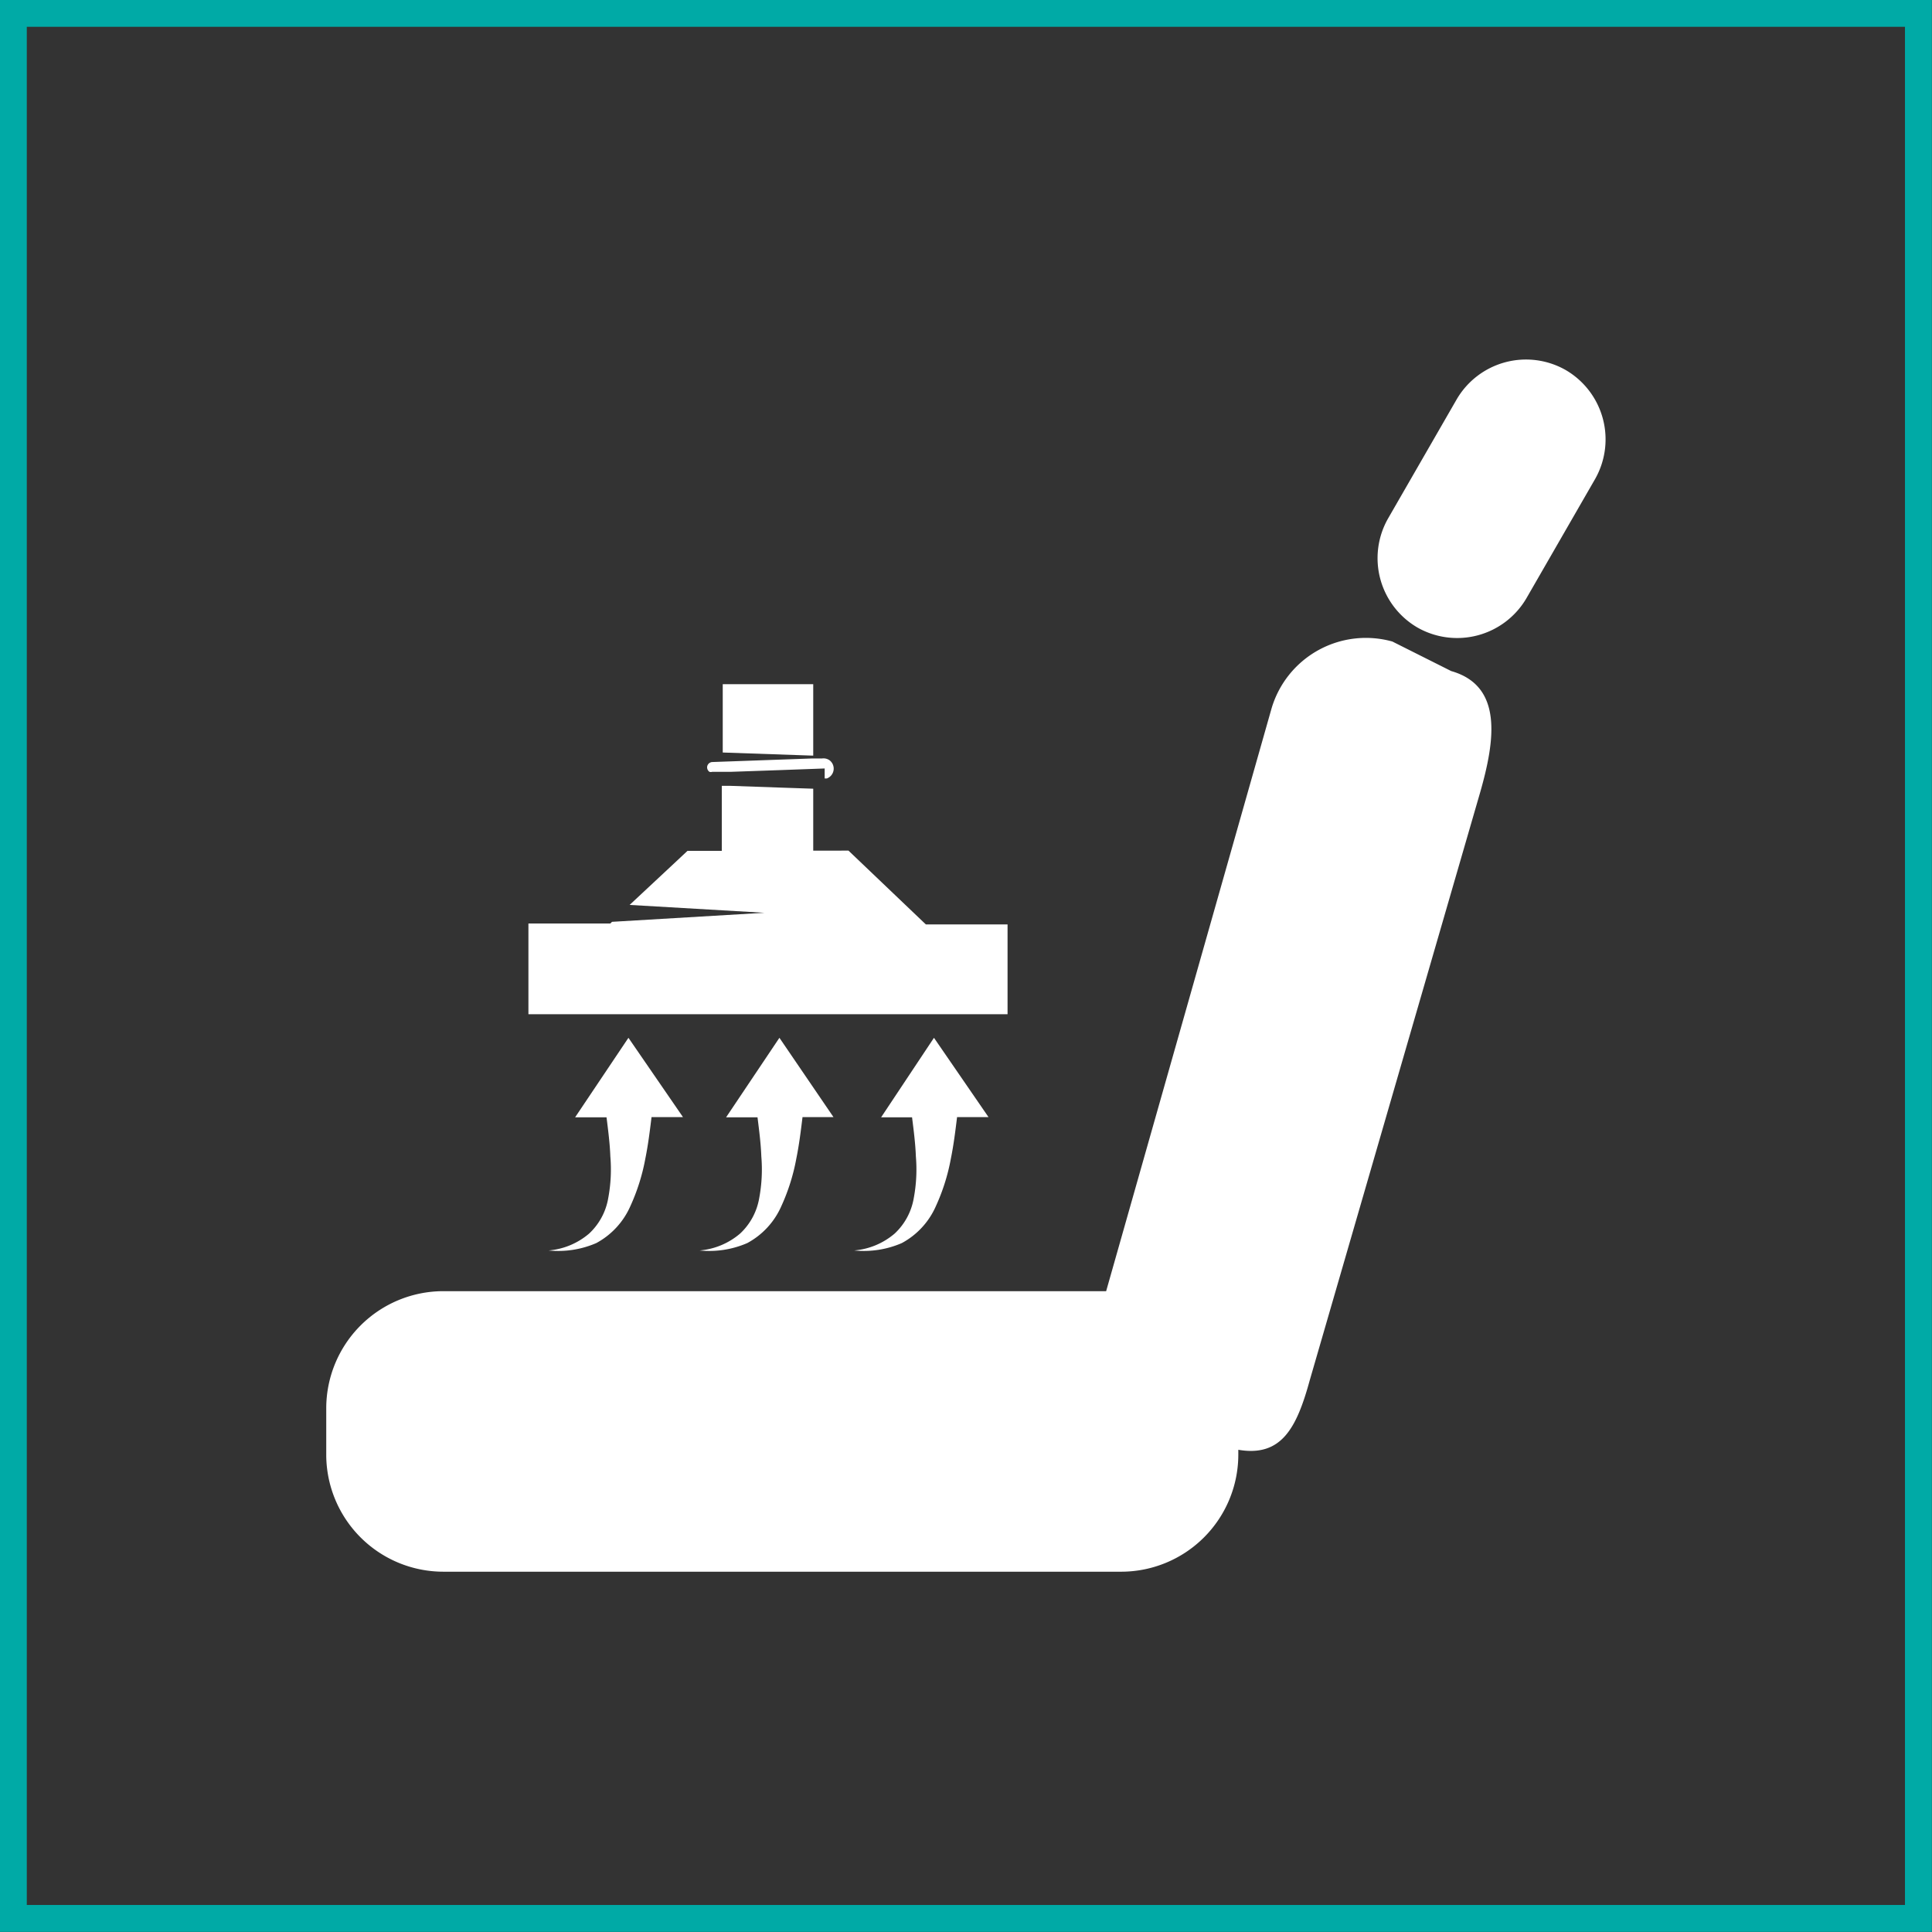
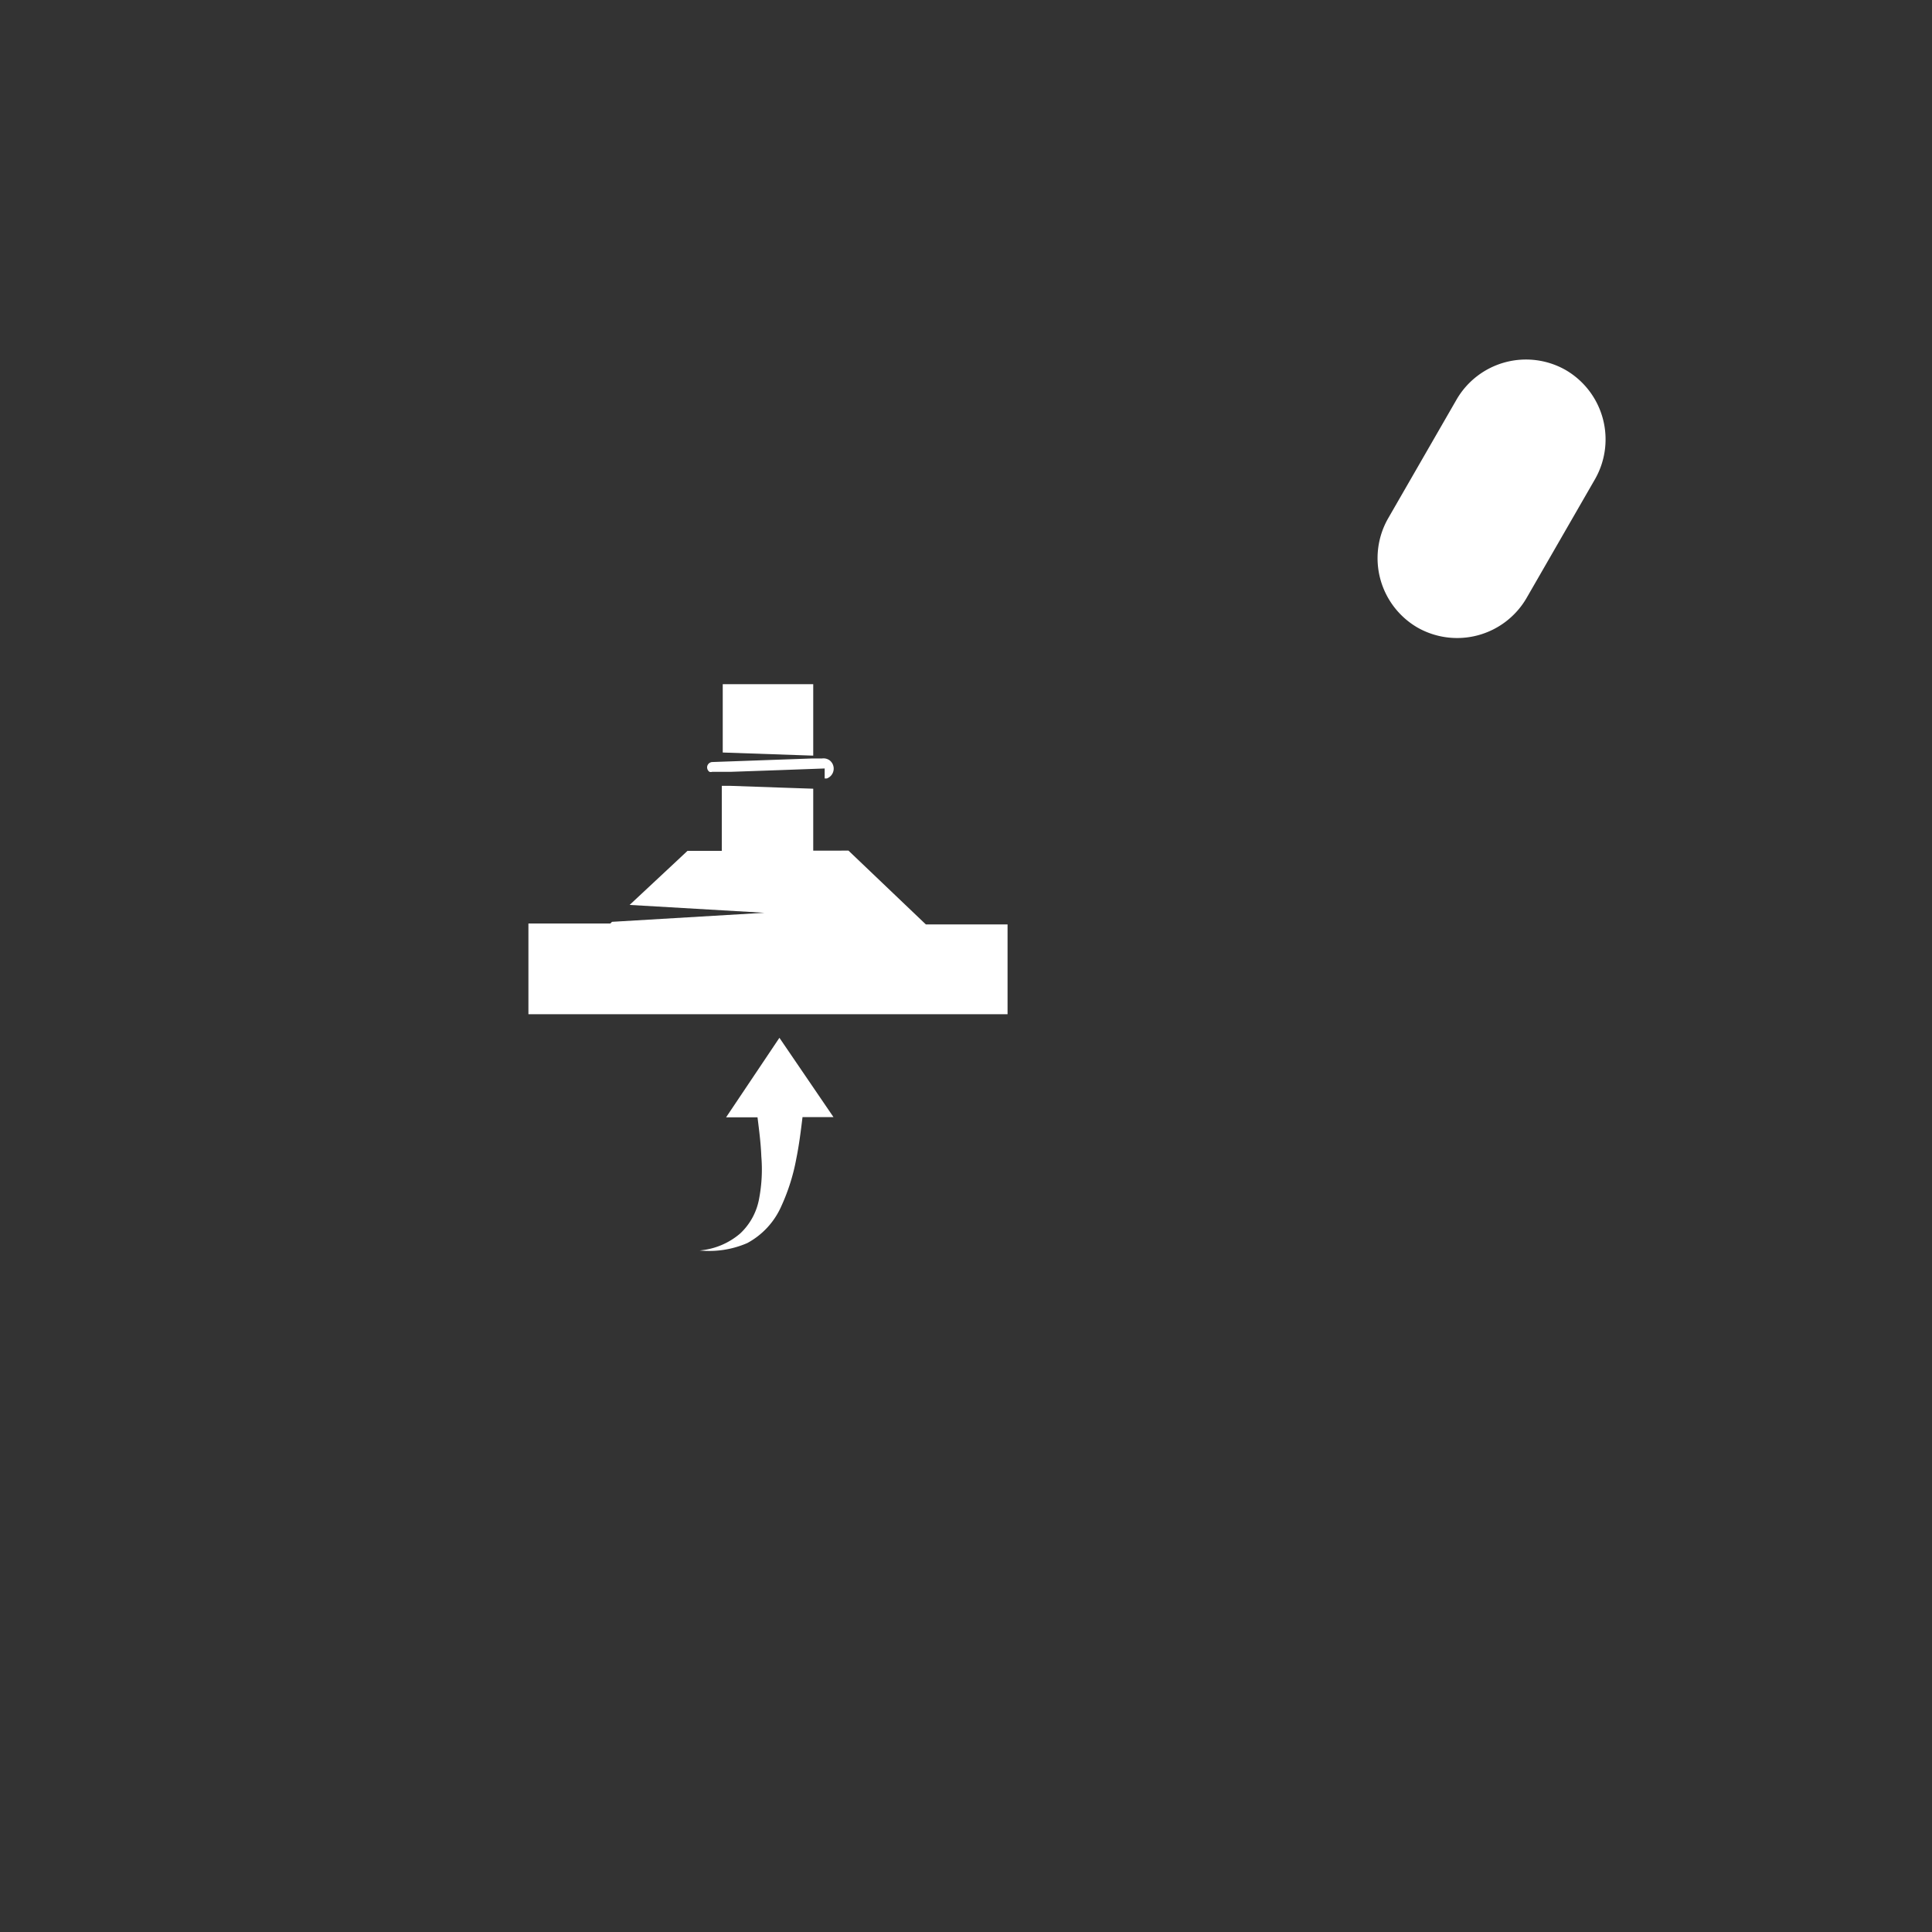
<svg xmlns="http://www.w3.org/2000/svg" viewBox="0 0 81.13 81.13">
  <rect x="0" y="0" width="81.13" height="81.13" fill="#333333" stroke="none" />
  <defs>
    <style>.cls-1{fill:none;stroke:#00aaa6;stroke-miterlimit:10;stroke-width:1.13px}.cls-2,.cls-3{fill:#fff}.cls-3{fill-rule:evenodd}</style>
  </defs>
  <title>polsterreinigungbcw-</title>
  <g id="Ebene_2" data-name="Ebene 2">
    <g id="Ebene_1-2" data-name="Ebene 1">
-       <rect class="cls-1" x=".56" y=".56" width="80" height="80" />
-       <path class="cls-2" d="M60.94,28.18l-2.47-1.24a4.13,4.13,0,0,0-5.08,2.83L46.45,54.22H18.61a4.92,4.92,0,0,0-4.91,4.91v2A4.92,4.92,0,0,0,18.61,66H47.08A4.92,4.92,0,0,0,52,61.12v-.24c1.81.31,2.45-.91,3-2.92l7.16-24.7C62.78,31.09,63.12,28.8,60.94,28.18Z" />
      <path class="cls-2" d="M65.75,15.54a3.37,3.37,0,0,0-4.58,1.23l-2.88,5a3.37,3.37,0,0,0,1.23,4.58h0a3.37,3.37,0,0,0,4.58-1.23l2.88-5A3.37,3.37,0,0,0,65.75,15.54Z" />
-       <path class="cls-2" d="M34.59,32.71Z" />
      <path class="cls-2" d="M38.88,38.82l-3.25-3.1H34.15v-2.6l-1.47-.05-2-.07h-.37v2.73H28.87L26.44,38l5.66.33-6.4.38-.07.07H22.19v3.81H42.31V38.82Z" />
      <path class="cls-2" d="M34.15,31.73v-3H30.35V31.6l3.76.13Z" />
      <path class="cls-2" d="M34.72,32.69a.44.44,0,0,0,.12-.76.44.44,0,0,0-.32-.08h-.41l-4.2.15a.23.23,0,0,0-.21.17.23.23,0,0,0,.09.24.19.19,0,0,0,.12,0h.26l.55,0,2-.07,1.91-.07v.42h.05Z" />
-       <path class="cls-3" d="M26.39,43.58l-2.24,3.34h1.32c.07.56.14,1.1.16,1.64a6.53,6.53,0,0,1-.09,1.76,2.64,2.64,0,0,1-.8,1.48,3,3,0,0,1-1.7.71,4,4,0,0,0,2-.31,3.24,3.24,0,0,0,1.43-1.55,8.45,8.45,0,0,0,.63-2c.12-.59.19-1.17.26-1.74h1.32Z" />
      <path class="cls-3" d="M32.73,43.58l-2.24,3.34h1.32c.07.56.14,1.1.16,1.64a6.53,6.53,0,0,1-.09,1.76,2.64,2.64,0,0,1-.8,1.48,3,3,0,0,1-1.7.71,4,4,0,0,0,2-.31,3.24,3.24,0,0,0,1.43-1.55,8.45,8.45,0,0,0,.63-2c.12-.59.19-1.17.26-1.74H35Z" />
-       <path class="cls-3" d="M39.22,43.58,37,46.92H38.3c.07.56.14,1.1.16,1.64a6.53,6.53,0,0,1-.09,1.76,2.64,2.64,0,0,1-.8,1.48,3,3,0,0,1-1.7.71,4,4,0,0,0,2-.31,3.24,3.24,0,0,0,1.43-1.55,8.45,8.45,0,0,0,.63-2c.12-.59.19-1.17.26-1.74h1.32Z" />
    </g>
  </g>
</svg>